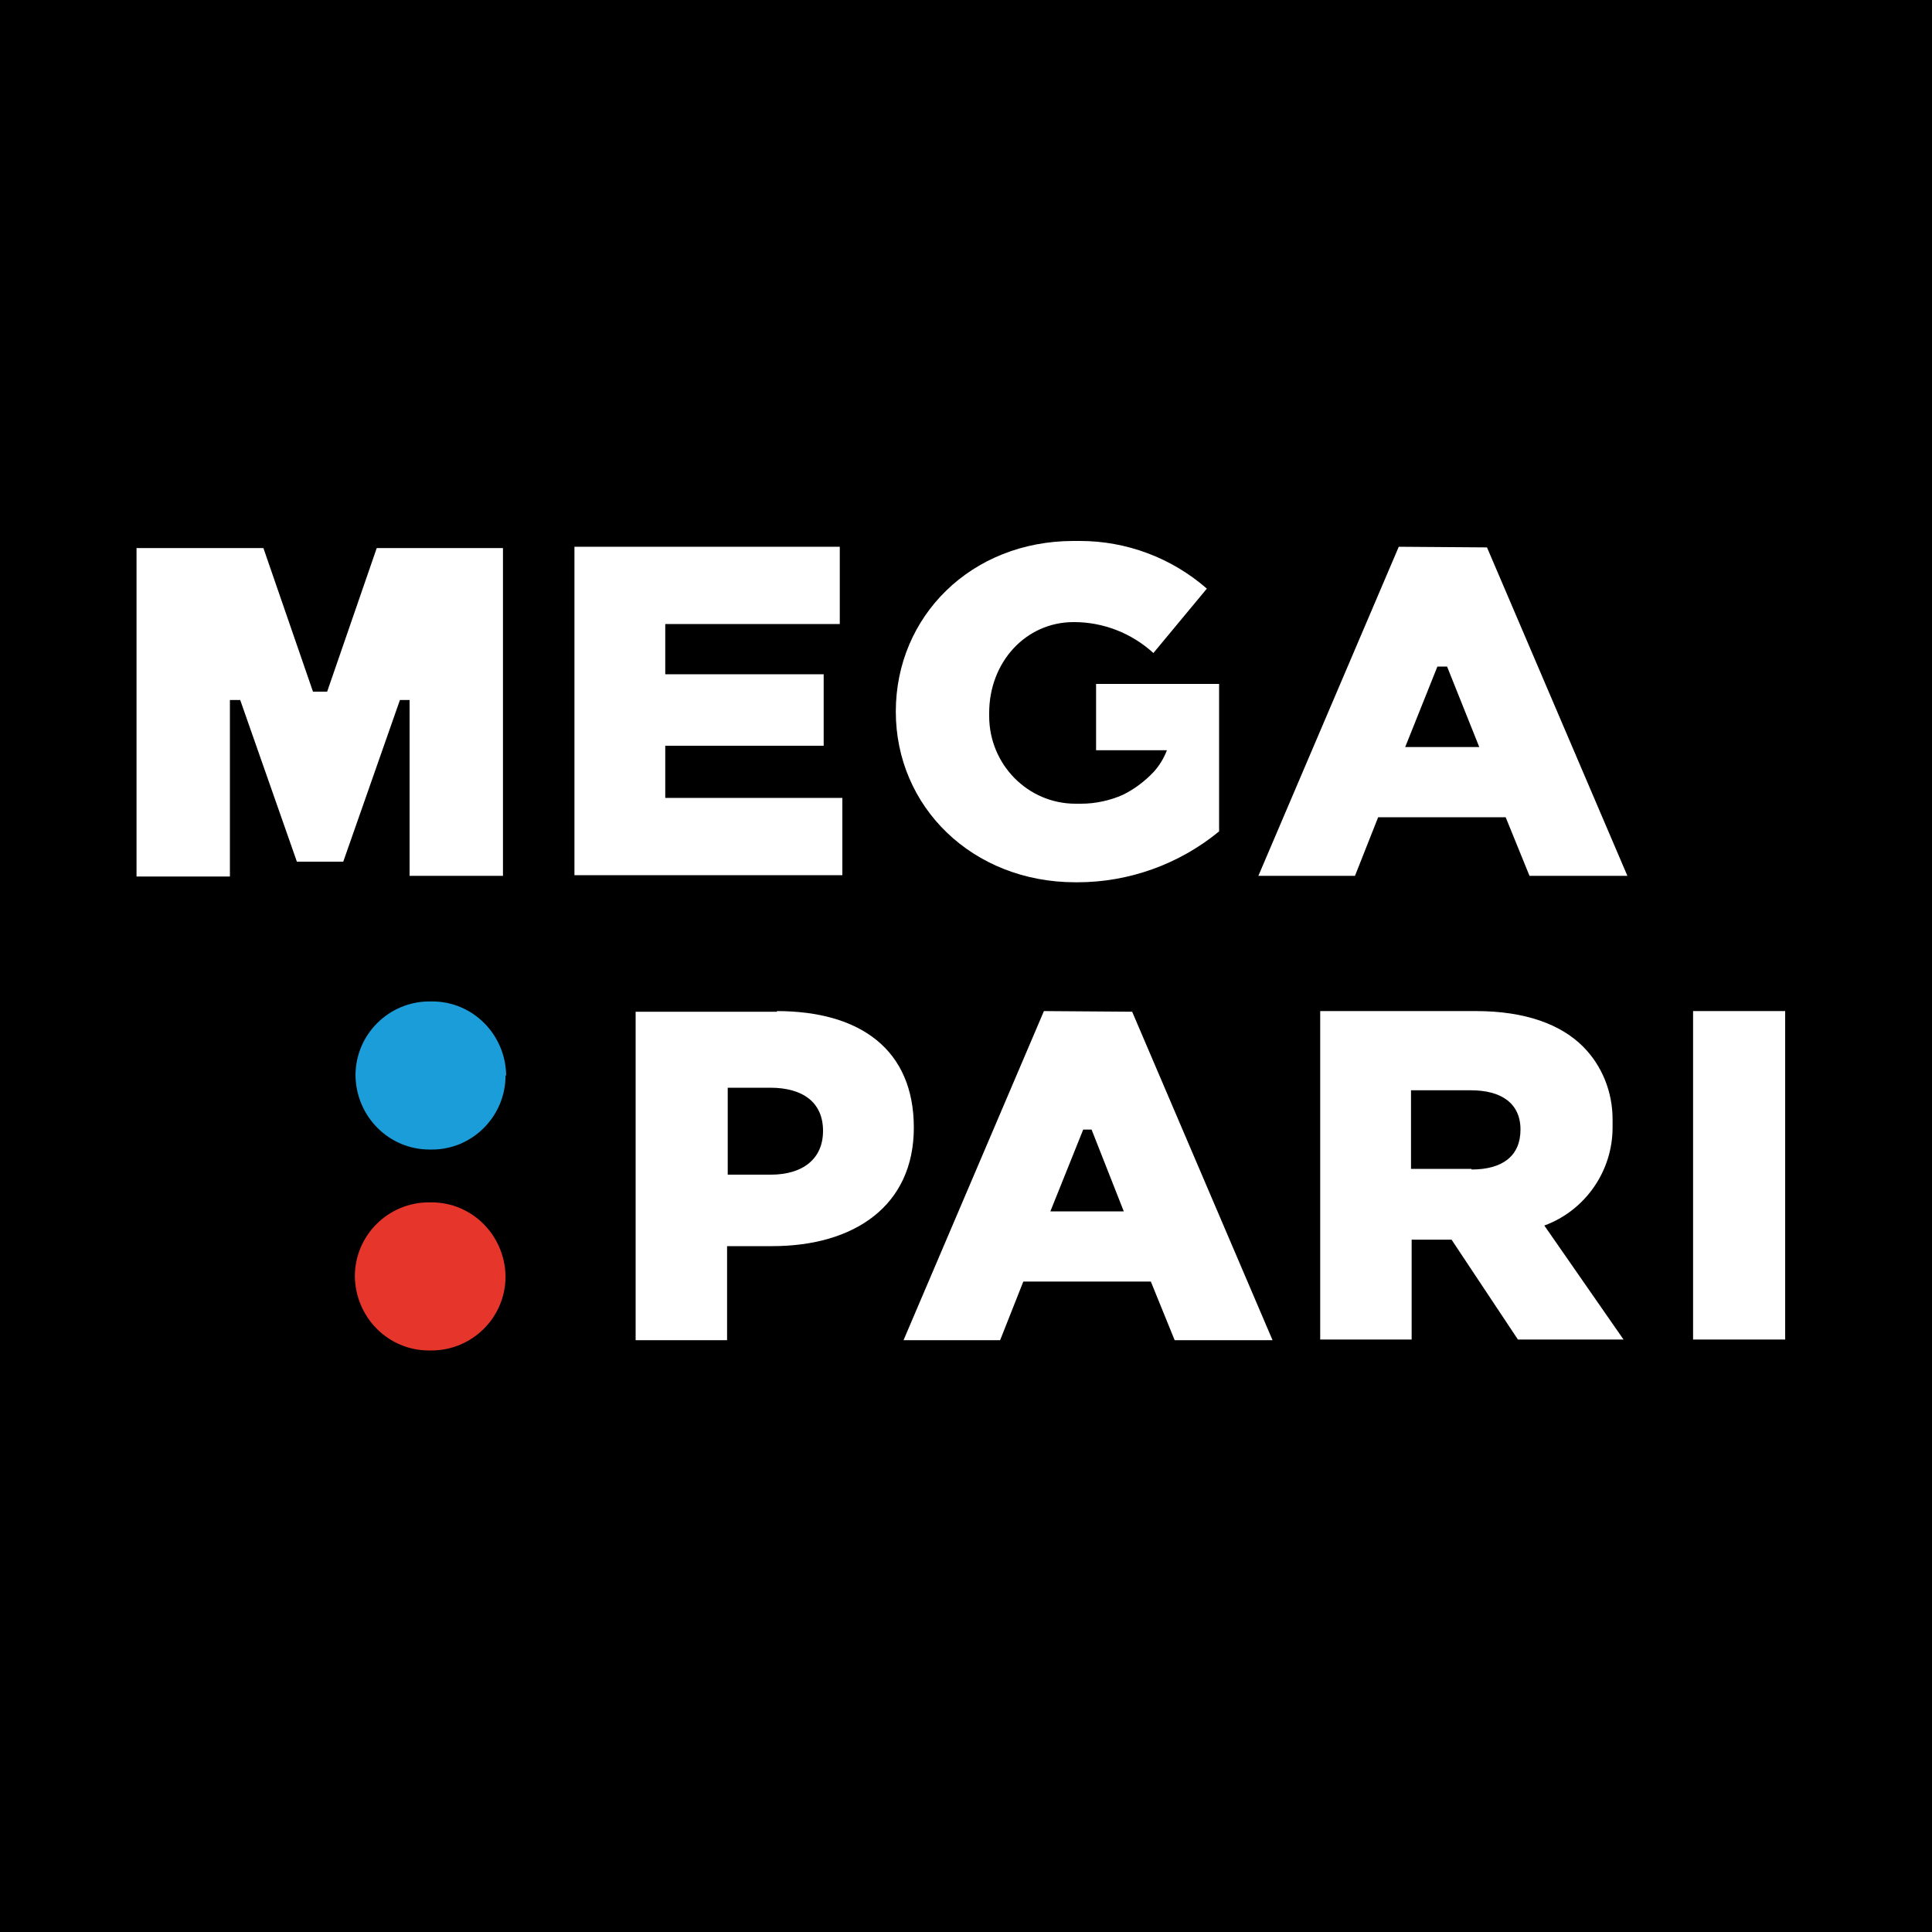
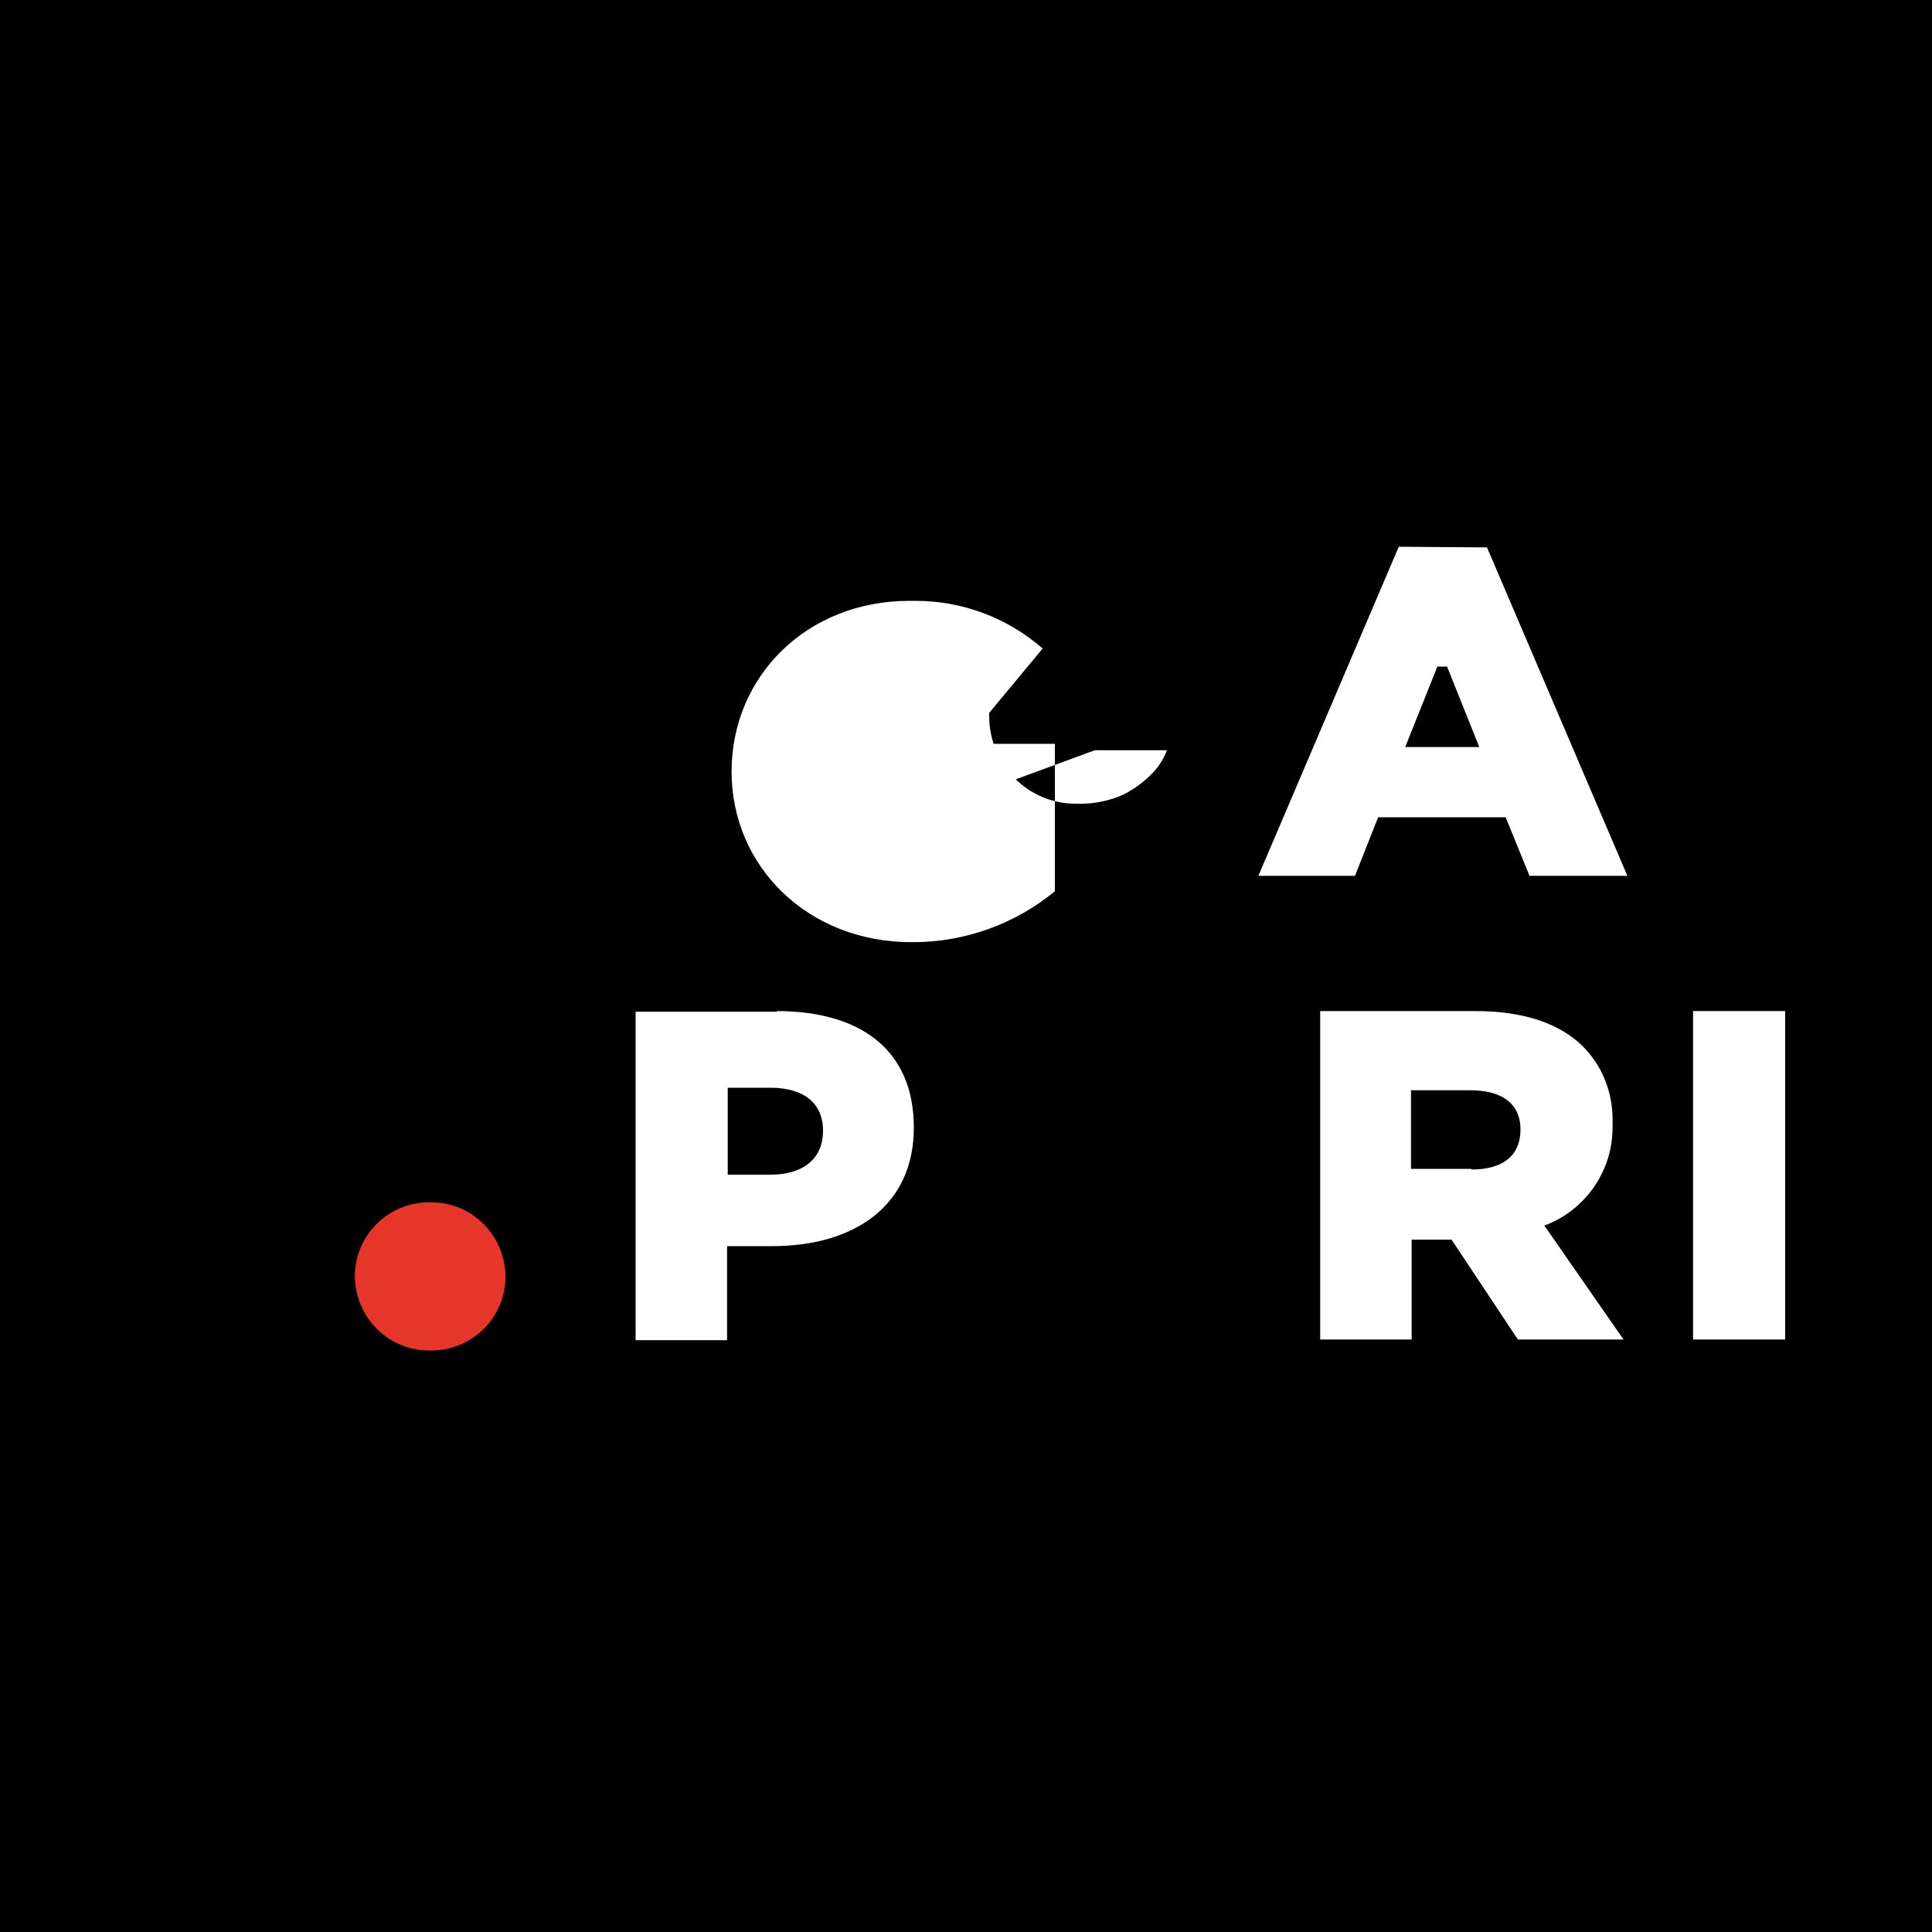
<svg xmlns="http://www.w3.org/2000/svg" id="Layer_1" data-name="Layer 1" version="1.1" viewBox="0 0 300 300">
  <defs>
    <style>
      .cls-1 {
        fill: #e6352b;
      }

      .cls-1, .cls-2, .cls-3, .cls-4 {
        stroke-width: 0px;
      }

      .cls-2 {
        fill: #000;
      }

      .cls-3 {
        fill: #fff;
      }

      .cls-4 {
        fill: #1b9dd9;
      }
    </style>
  </defs>
  <rect class="cls-2" y="0" width="300" height="300" />
  <g>
-     <path class="cls-4" d="M78.5,167c0,6.4-5.2,11.5-11.4,11.5s-.1,0-.2,0c0,0-.1,0-.2,0-6.3,0-11.4-5.1-11.5-11.5,0-6.4,5.2-11.5,11.5-11.5s.1,0,.2,0,.1,0,.2,0c6.3,0,11.4,5.1,11.5,11.5h0Z" />
    <path class="cls-1" d="M78.5,198.2c0,6.4-5.2,11.5-11.5,11.5s-.1,0-.2,0-.1,0-.2,0c-6.3,0-11.4-5.1-11.5-11.5,0-6.4,5.2-11.5,11.5-11.5s.1,0,.2,0,.1,0,.2,0c6.3,0,11.4,5.1,11.5,11.5h0Z" />
  </g>
  <g>
-     <polygon class="cls-3" points="130.8 123.9 103.3 123.9 103.3 115.8 127.9 115.8 127.9 104.7 103.3 104.7 103.3 96.9 130.4 96.9 130.4 84.9 89.2 84.9 89.2 135.9 130.8 135.9 130.8 123.9" />
-     <polygon class="cls-3" points="50.8 107.4 48.6 107.4 40.9 85.1 21.2 85.1 21.2 136.1 35.7 136.1 35.7 108.7 37.3 108.7 46.1 133.8 53.3 133.8 62.1 108.7 63.6 108.7 63.6 136 78.1 136 78.1 85.1 58.5 85.1 50.8 107.4" />
-     <path class="cls-3" d="M170,116.5h11.2c-.5,1.3-1.2,2.4-2,3.3-1.4,1.5-3,2.7-4.8,3.6h0c-2,.9-4.3,1.4-6.5,1.4s-.3,0-.4,0c-.2,0-.4,0-.5,0-7.4,0-13.4-6.1-13.4-13.6s0-.4,0-.5c0-7.9,5.7-14.1,13.1-14.1,0,0,0,0,.1,0,4.5,0,8.9,1.7,12.3,4.8l8.3-10c-5.5-4.8-12.5-7.4-19.7-7.4s-.7,0-1,0c-15.9,0-27.6,11.7-27.6,26.5s11.9,26.5,27.9,26.5h.3c8,0,15.8-2.8,22-7.9v-22.9h-19.1s0,10.3,0,10.3Z" />
+     <path class="cls-3" d="M170,116.5h11.2c-.5,1.3-1.2,2.4-2,3.3-1.4,1.5-3,2.7-4.8,3.6h0c-2,.9-4.3,1.4-6.5,1.4s-.3,0-.4,0c-.2,0-.4,0-.5,0-7.4,0-13.4-6.1-13.4-13.6s0-.4,0-.5l8.3-10c-5.5-4.8-12.5-7.4-19.7-7.4s-.7,0-1,0c-15.9,0-27.6,11.7-27.6,26.5s11.9,26.5,27.9,26.5h.3c8,0,15.8-2.8,22-7.9v-22.9h-19.1s0,10.3,0,10.3Z" />
    <polygon class="cls-3" points="217.2 84.9 195.4 136 210.4 136 214 126.9 233.8 126.9 237.5 136 252.7 136 230.9 85 217.2 84.9" />
    <polygon class="cls-2" points="218.2 116 223.2 103.5 224.7 103.5 229.7 116 218.2 116" />
  </g>
  <g>
    <path class="cls-3" d="M120.7,157.1h-22v51h14.2v-14.6h7c12.8,0,22-6.3,22-18.4s-8.3-18.1-21.3-18.1Z" />
    <path class="cls-2" d="M119.6,182.4h-6.6v-13.5h6.6c5.1,0,8.2,2.3,8.2,6.7s-3.2,6.8-8.1,6.8h0Z" />
-     <polygon class="cls-3" points="162.1 157 140.3 208.1 155.3 208.1 158.9 199 178.7 199 182.4 208.1 197.6 208.1 175.8 157.1 162.1 157" />
    <polygon class="cls-2" points="163.1 188.1 168.2 175.4 169.5 175.4 174.5 188.1 163.1 188.1" />
    <rect class="cls-3" x="262.9" y="157" width="14.3" height="51" />
    <path class="cls-3" d="M250.4,174.6c0-.3,0-.6,0-.8,0-4.2-1.6-8.3-4.6-11.3-3.4-3.4-8.9-5.5-16.6-5.5h-24.2s0,51,0,51h14.2v-15.5h6.2l10.3,15.5h16.4l-12.3-17.7c6.3-2.3,10.6-8.4,10.6-15.2s0-.3,0-.5h0Z" />
    <path class="cls-2" d="M228.5,181.5h-9.4v-12.2h9.3c4.7,0,7.7,2,7.7,6.1s-2.8,6.2-7.6,6.2h0Z" />
  </g>
</svg>